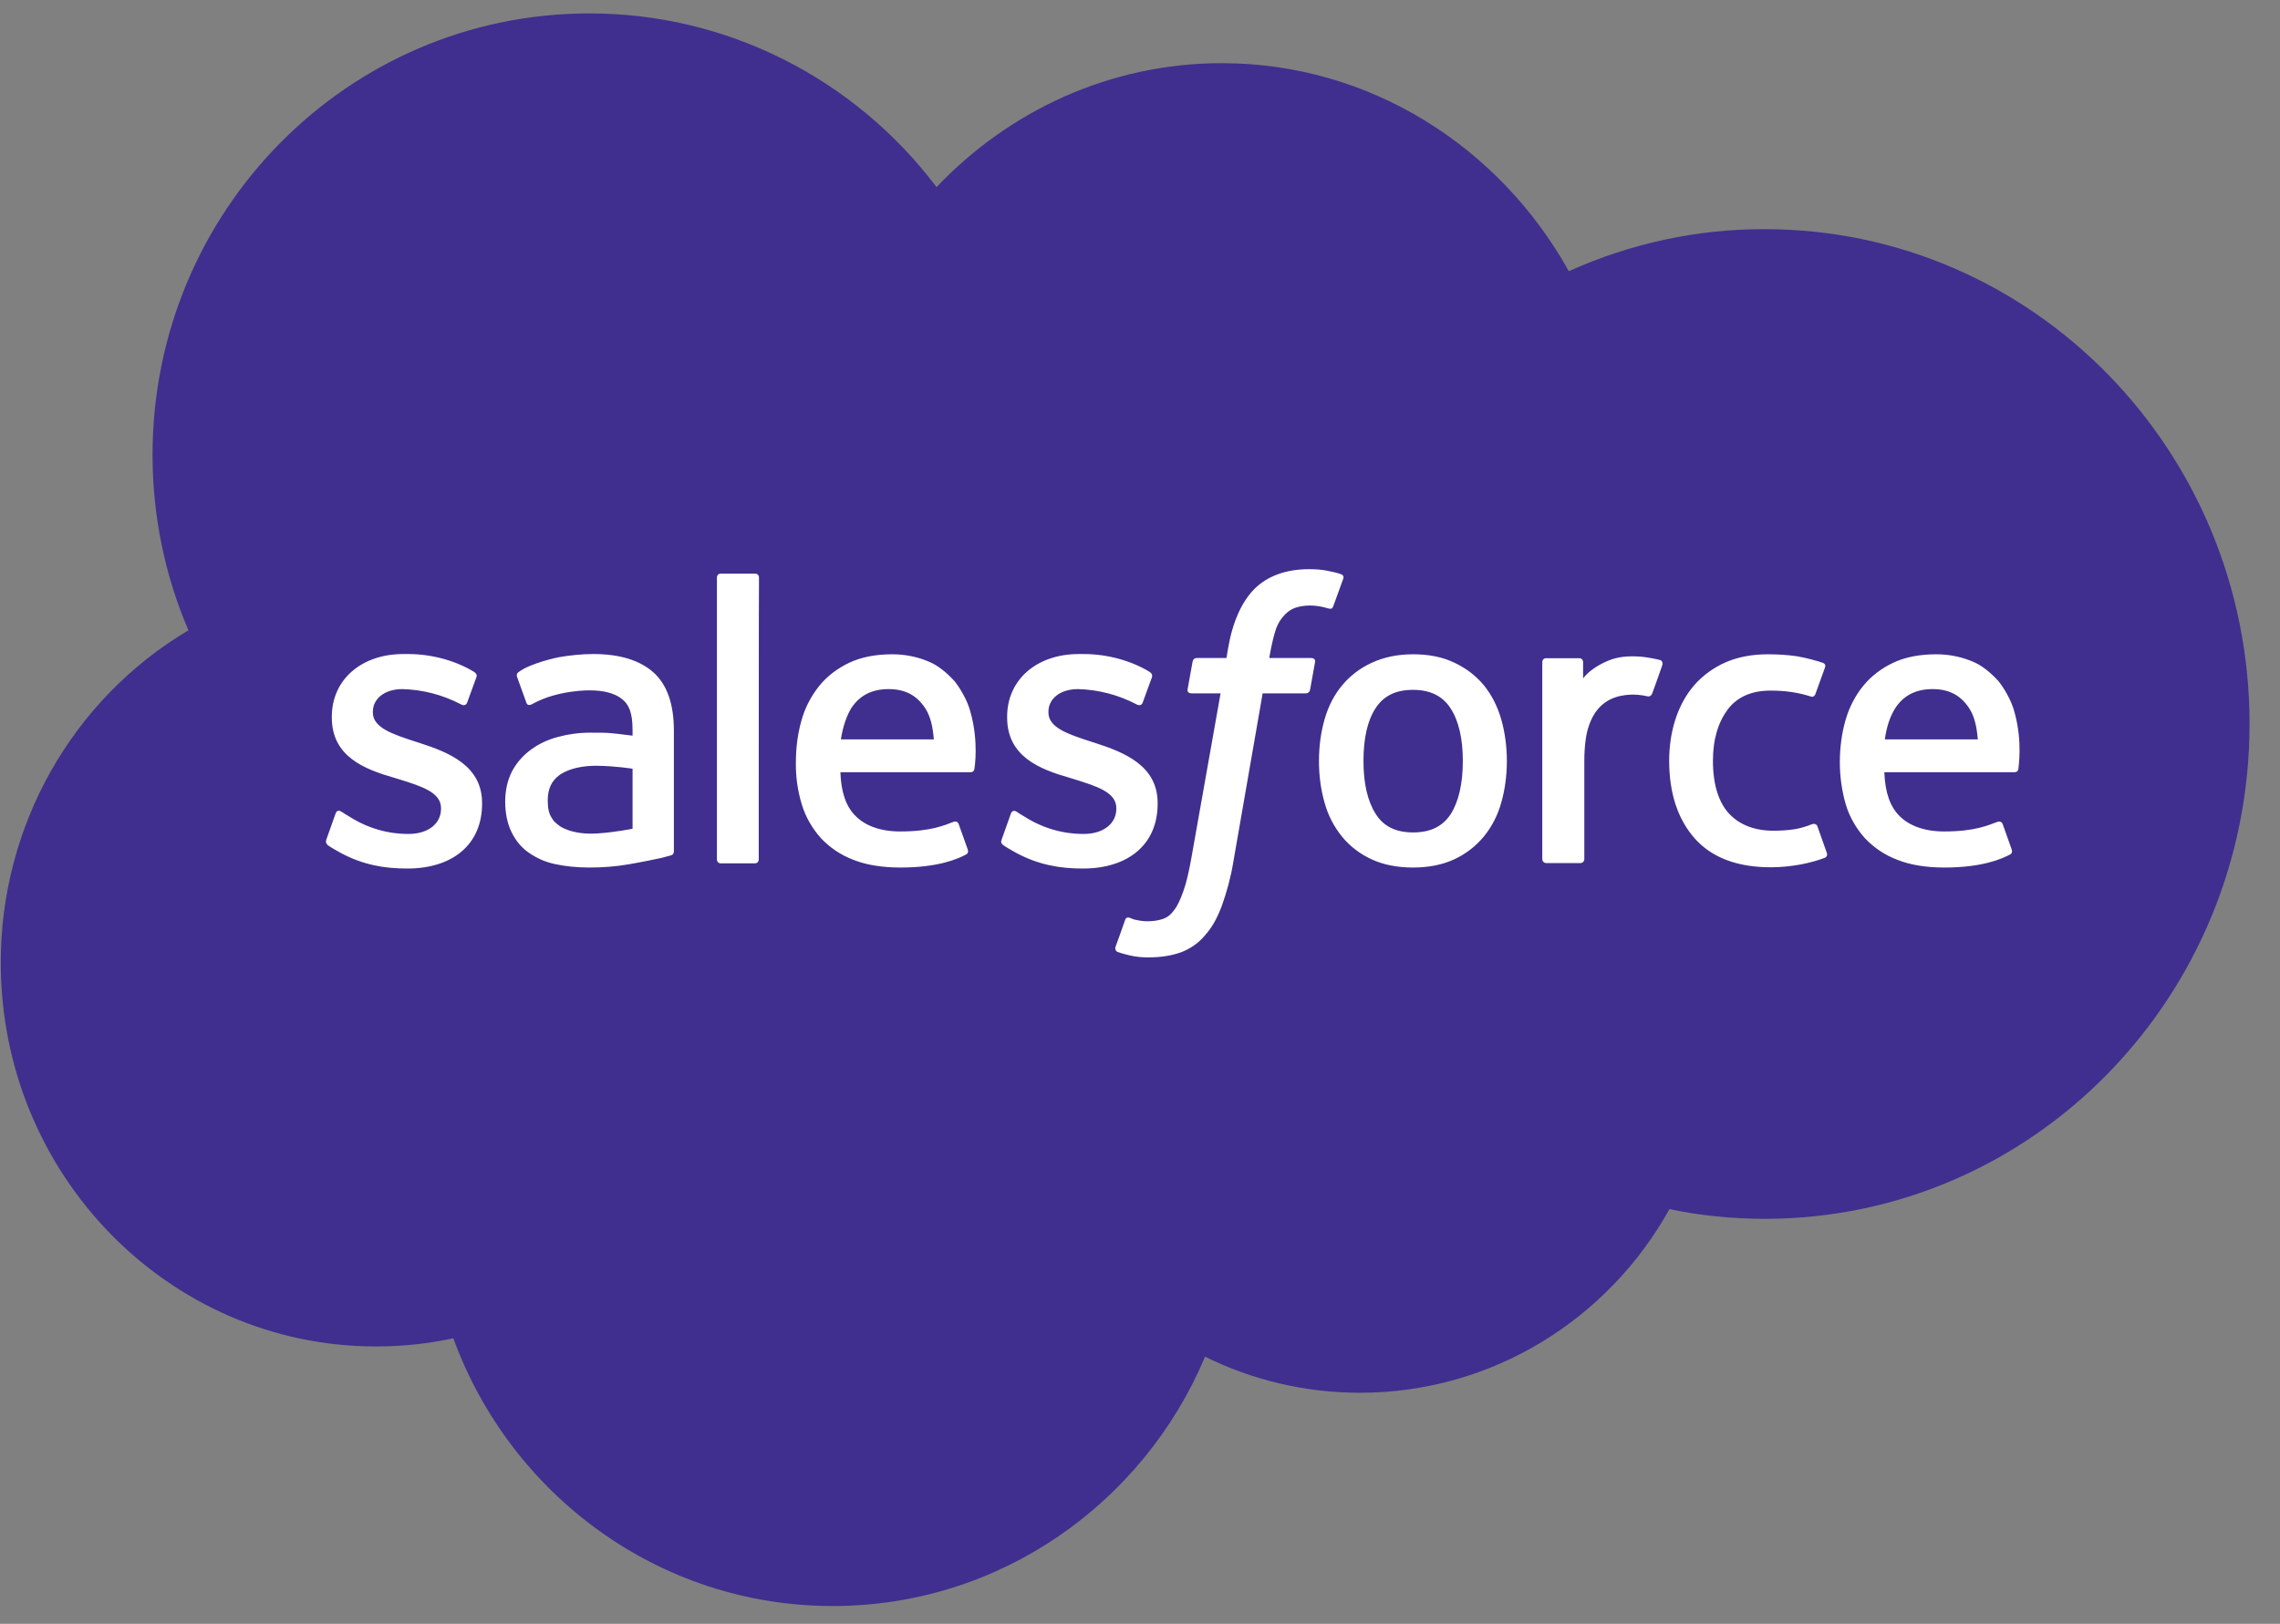
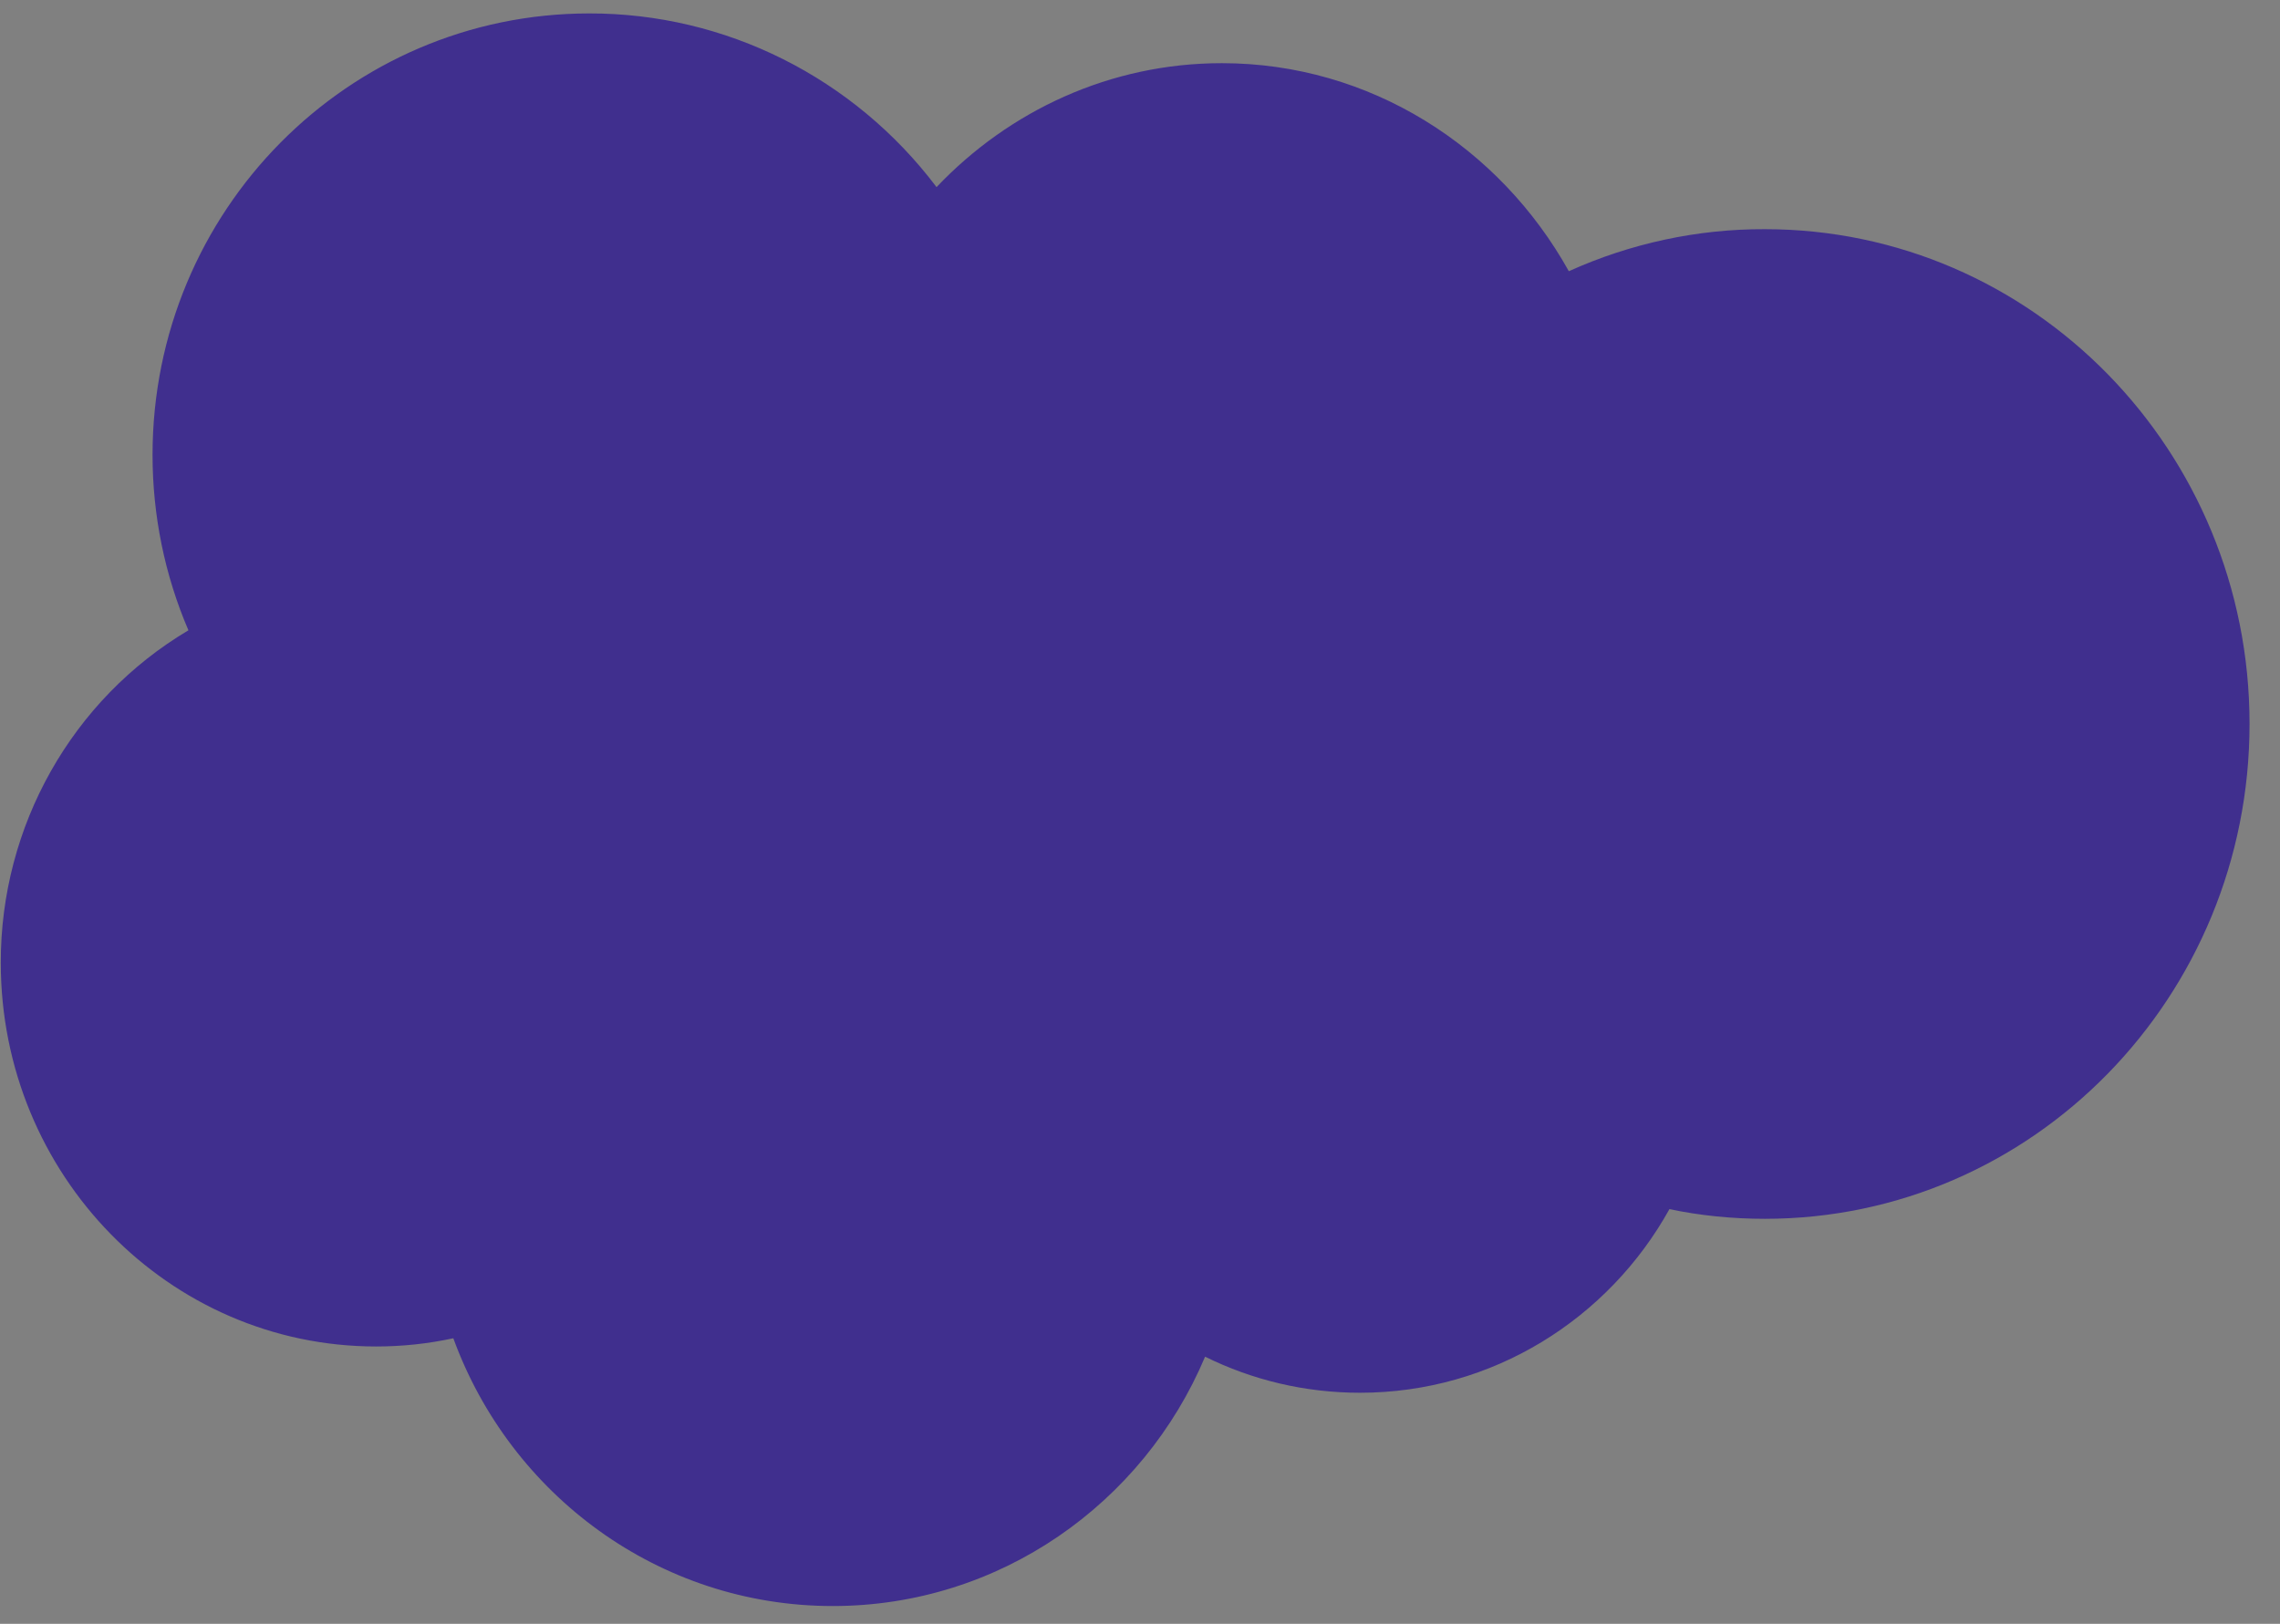
<svg xmlns="http://www.w3.org/2000/svg" width="73" height="52" viewBox="0 0 73 52" fill="none">
  <rect x="0" y="0" width="73" height="52" fill="#808080" stroke="none" />
  <g clip-path="url(#clip0_6645_131170)">
    <path fill-rule="evenodd" clip-rule="evenodd" d="M29.986 5.992C32.309 3.545 35.545 2.023 39.12 2.023C43.868 2.023 48.017 4.709 50.23 8.685C52.206 7.793 54.348 7.331 56.506 7.339C65.081 7.339 72.025 14.431 72.025 23.18C72.025 31.93 65.081 39.03 56.506 39.03C55.459 39.03 54.435 38.927 53.451 38.72C51.506 42.226 47.797 44.6 43.545 44.6C41.766 44.6 40.081 44.186 38.584 43.445C36.608 48.139 32.01 51.43 26.663 51.43C21.088 51.43 16.34 47.86 14.514 42.855C13.703 43.031 12.876 43.118 12.041 43.118C5.403 43.118 0.025 37.612 0.025 30.831C0.018 26.456 2.301 22.4 6.033 20.184C5.27 18.407 4.884 16.495 4.884 14.566C4.884 6.757 11.143 0.43 18.868 0.43C23.23 0.422 27.34 2.486 29.986 5.992Z" fill="#402F8E" />
-     <path fill-rule="evenodd" clip-rule="evenodd" d="M10.45 26.881L10.742 26.06C10.789 25.916 10.891 25.964 10.938 25.996C11.017 26.044 11.08 26.092 11.183 26.148C12.041 26.697 12.836 26.705 13.08 26.705C13.726 26.705 14.12 26.363 14.12 25.901V25.877C14.12 25.375 13.505 25.183 12.797 24.96L12.639 24.912C11.663 24.633 10.624 24.227 10.624 22.976V22.952C10.624 21.765 11.569 20.944 12.915 20.944H13.065C13.86 20.944 14.624 21.175 15.183 21.518C15.23 21.549 15.285 21.605 15.254 21.685L14.954 22.506C14.899 22.641 14.757 22.554 14.757 22.554C14.175 22.251 13.537 22.083 12.883 22.067C12.309 22.067 11.938 22.378 11.938 22.793V22.817C11.938 23.303 12.569 23.51 13.301 23.749L13.427 23.789C14.395 24.099 15.435 24.53 15.435 25.717V25.741C15.435 27.024 14.513 27.813 13.041 27.813C12.316 27.813 11.624 27.701 10.891 27.303C10.75 27.223 10.616 27.152 10.482 27.056C10.474 27.024 10.411 27 10.45 26.881ZM32.072 26.881L32.364 26.06C32.403 25.924 32.529 25.972 32.553 25.996C32.631 26.044 32.694 26.092 32.797 26.148C33.655 26.697 34.45 26.705 34.702 26.705C35.34 26.705 35.742 26.363 35.742 25.901V25.877C35.742 25.375 35.127 25.183 34.419 24.96L34.261 24.912C33.285 24.633 32.246 24.227 32.246 22.976V22.952C32.246 21.765 33.191 20.944 34.545 20.944H34.694C35.49 20.944 36.254 21.175 36.812 21.518C36.86 21.549 36.907 21.605 36.883 21.685C36.86 21.757 36.608 22.426 36.584 22.506C36.529 22.641 36.387 22.554 36.387 22.554C35.805 22.251 35.167 22.083 34.513 22.067C33.938 22.067 33.568 22.378 33.568 22.793V22.817C33.568 23.303 34.198 23.51 34.931 23.749L35.057 23.789C36.025 24.099 37.065 24.53 37.065 25.717V25.741C37.065 27.024 36.143 27.813 34.671 27.813C33.946 27.813 33.254 27.701 32.521 27.303C32.38 27.223 32.246 27.152 32.112 27.056C32.088 27.024 32.025 27 32.072 26.881ZM48.065 23.032C48.183 23.446 48.246 23.892 48.246 24.37C48.246 24.849 48.183 25.295 48.065 25.709C47.954 26.108 47.765 26.474 47.505 26.793C47.246 27.104 46.923 27.351 46.561 27.518C46.183 27.693 45.742 27.781 45.238 27.781C44.742 27.781 44.293 27.693 43.915 27.518C43.553 27.351 43.222 27.104 42.97 26.793C42.71 26.474 42.521 26.108 42.411 25.709C42.285 25.271 42.23 24.825 42.23 24.37C42.23 23.892 42.293 23.438 42.411 23.032C42.529 22.617 42.718 22.251 42.97 21.948C43.23 21.637 43.553 21.39 43.923 21.223C44.301 21.047 44.742 20.952 45.246 20.952C45.75 20.952 46.191 21.04 46.569 21.223C46.946 21.398 47.261 21.645 47.513 21.948C47.757 22.251 47.946 22.617 48.065 23.032ZM46.836 24.37C46.836 23.645 46.702 23.079 46.443 22.681C46.183 22.283 45.789 22.091 45.238 22.091C44.687 22.091 44.301 22.283 44.041 22.681C43.781 23.079 43.655 23.645 43.655 24.37C43.655 25.096 43.789 25.661 44.049 26.068C44.301 26.466 44.694 26.657 45.246 26.657C45.797 26.657 46.191 26.466 46.45 26.068C46.702 25.669 46.836 25.096 46.836 24.37ZM58.191 26.466L58.49 27.311C58.529 27.415 58.443 27.462 58.443 27.462C57.978 27.646 57.324 27.773 56.694 27.773C55.624 27.773 54.805 27.462 54.261 26.849C53.718 26.235 53.443 25.398 53.443 24.363C53.443 23.884 53.513 23.43 53.647 23.024C53.781 22.609 53.986 22.243 54.246 21.94C54.521 21.629 54.86 21.382 55.238 21.215C55.631 21.04 56.096 20.952 56.608 20.952C56.954 20.952 57.269 20.976 57.537 21.016C57.82 21.063 58.198 21.167 58.356 21.223C58.387 21.231 58.466 21.271 58.435 21.366C58.316 21.701 58.238 21.916 58.127 22.219C58.08 22.346 57.986 22.307 57.986 22.307C57.584 22.179 57.191 22.115 56.687 22.115C56.072 22.115 55.616 22.323 55.316 22.721C55.017 23.127 54.844 23.661 54.844 24.363C54.844 25.136 55.033 25.709 55.372 26.068C55.71 26.418 56.183 26.602 56.781 26.602C57.025 26.602 57.254 26.586 57.458 26.554C57.663 26.522 57.852 26.458 58.033 26.387C58.033 26.395 58.151 26.347 58.191 26.466ZM64.498 22.801C64.765 23.749 64.624 24.578 64.624 24.617C64.616 24.729 64.505 24.729 64.505 24.729H60.332C60.356 25.375 60.513 25.829 60.82 26.132C61.12 26.434 61.6 26.626 62.246 26.626C63.238 26.626 63.655 26.426 63.962 26.315C63.962 26.315 64.072 26.275 64.12 26.387L64.395 27.16C64.45 27.287 64.403 27.335 64.364 27.359C64.104 27.502 63.466 27.781 62.261 27.781C61.679 27.781 61.167 27.701 60.75 27.534C60.348 27.383 59.994 27.144 59.702 26.833C59.427 26.522 59.214 26.155 59.096 25.757C58.97 25.319 58.907 24.864 58.907 24.41C58.907 23.932 58.97 23.478 59.088 23.064C59.206 22.649 59.403 22.275 59.655 21.964C59.915 21.645 60.246 21.398 60.616 21.223C61.002 21.04 61.474 20.952 61.994 20.952C62.443 20.952 62.844 21.047 63.191 21.199C63.45 21.311 63.718 21.518 63.986 21.812C64.135 21.996 64.395 22.402 64.498 22.801ZM60.348 23.677H63.324C63.293 23.287 63.222 22.944 63.049 22.681C62.789 22.283 62.427 22.067 61.876 22.067C61.324 22.067 60.938 22.283 60.679 22.681C60.513 22.944 60.403 23.279 60.348 23.677ZM31.072 22.801C31.34 23.749 31.206 24.578 31.198 24.617C31.191 24.729 31.08 24.729 31.08 24.729H26.907C26.931 25.375 27.088 25.829 27.395 26.132C27.694 26.434 28.175 26.626 28.82 26.626C29.812 26.626 30.238 26.426 30.537 26.315C30.537 26.315 30.655 26.275 30.694 26.387L30.97 27.16C31.025 27.287 30.978 27.335 30.939 27.359C30.679 27.502 30.041 27.781 28.836 27.781C28.253 27.781 27.742 27.701 27.324 27.534C26.923 27.383 26.568 27.144 26.277 26.833C26.002 26.522 25.789 26.155 25.671 25.757C25.537 25.319 25.474 24.864 25.482 24.41C25.482 23.932 25.545 23.478 25.663 23.064C25.773 22.665 25.97 22.291 26.23 21.964C26.49 21.645 26.82 21.398 27.191 21.223C27.576 21.04 28.049 20.952 28.568 20.952C28.978 20.952 29.387 21.032 29.765 21.199C30.025 21.311 30.293 21.518 30.561 21.812C30.71 21.996 30.97 22.402 31.072 22.801ZM26.923 23.677H29.899C29.868 23.287 29.797 22.944 29.624 22.681C29.364 22.283 29.002 22.067 28.45 22.067C27.899 22.067 27.513 22.283 27.253 22.681C27.096 22.944 26.986 23.279 26.923 23.677ZM19.568 23.478C19.568 23.478 19.899 23.51 20.253 23.558V23.382C20.253 22.817 20.135 22.554 19.907 22.378C19.671 22.195 19.324 22.107 18.875 22.107C18.875 22.107 17.86 22.091 17.057 22.538C17.017 22.562 16.986 22.57 16.986 22.57C16.986 22.57 16.883 22.609 16.852 22.498L16.561 21.693C16.513 21.573 16.6 21.526 16.6 21.526C16.978 21.231 17.883 21.047 17.883 21.047C18.253 20.984 18.624 20.944 19.002 20.944C19.836 20.944 20.482 21.143 20.915 21.526C21.356 21.916 21.576 22.546 21.576 23.39V27.255C21.576 27.255 21.584 27.367 21.482 27.391C21.482 27.391 21.332 27.43 21.191 27.47C21.049 27.502 20.545 27.606 20.135 27.677C19.718 27.749 19.293 27.781 18.868 27.781C18.466 27.781 18.088 27.741 17.765 27.669C17.458 27.606 17.175 27.478 16.915 27.295C16.679 27.128 16.498 26.897 16.372 26.634C16.246 26.371 16.175 26.044 16.175 25.669C16.175 25.303 16.253 24.976 16.395 24.697C16.545 24.418 16.75 24.187 17.002 24.004C17.261 23.813 17.561 23.677 17.868 23.598C18.191 23.51 18.537 23.462 18.899 23.462C19.175 23.462 19.395 23.462 19.568 23.478ZM17.907 26.442C17.907 26.442 18.285 26.745 19.128 26.689C19.726 26.649 20.253 26.538 20.253 26.538V24.617C20.253 24.617 19.718 24.53 19.12 24.522C18.269 24.514 17.907 24.825 17.907 24.825C17.655 25.008 17.537 25.271 17.537 25.637C17.537 25.877 17.576 26.06 17.663 26.187C17.718 26.283 17.742 26.315 17.907 26.442ZM53.222 21.302C53.183 21.422 52.978 21.996 52.907 22.187C52.883 22.259 52.836 22.314 52.757 22.299C52.757 22.299 52.521 22.243 52.301 22.243C52.151 22.243 51.938 22.259 51.742 22.323C51.545 22.386 51.372 22.49 51.23 22.633C51.08 22.785 50.954 22.992 50.868 23.255C50.773 23.518 50.726 23.94 50.726 24.363V27.51C50.726 27.582 50.671 27.638 50.6 27.638H49.505C49.435 27.638 49.38 27.582 49.38 27.51V21.207C49.38 21.135 49.427 21.079 49.498 21.079H50.569C50.639 21.079 50.687 21.135 50.687 21.207V21.725C50.844 21.51 51.135 21.318 51.395 21.199C51.655 21.079 51.946 20.992 52.474 21.024C52.749 21.04 53.104 21.119 53.175 21.143C53.222 21.175 53.246 21.239 53.222 21.302ZM42.931 18.386C42.962 18.394 43.041 18.434 43.009 18.529L42.687 19.414C42.663 19.478 42.639 19.517 42.505 19.478C42.324 19.422 42.135 19.39 41.946 19.39C41.781 19.39 41.631 19.414 41.498 19.454C41.364 19.494 41.246 19.573 41.151 19.669C41.025 19.796 40.923 19.948 40.86 20.123C40.71 20.569 40.647 21.047 40.639 21.071H41.97C42.08 21.071 42.12 21.127 42.104 21.207L41.946 22.083C41.923 22.211 41.805 22.203 41.805 22.203H40.427L39.49 27.59C39.411 28.076 39.285 28.546 39.12 29.008C38.97 29.399 38.82 29.686 38.576 29.957C38.372 30.204 38.104 30.387 37.805 30.498C37.513 30.602 37.167 30.658 36.781 30.658C36.6 30.658 36.403 30.65 36.167 30.594C36.041 30.562 35.907 30.53 35.781 30.483C35.734 30.467 35.687 30.395 35.718 30.315C35.75 30.235 35.994 29.55 36.025 29.454C36.065 29.343 36.175 29.391 36.175 29.391C36.246 29.423 36.301 29.447 36.395 29.462C36.498 29.486 36.631 29.502 36.734 29.502C36.915 29.502 37.08 29.478 37.222 29.431C37.395 29.375 37.498 29.271 37.6 29.136C37.71 28.992 37.797 28.793 37.891 28.53C37.986 28.267 38.065 27.917 38.143 27.486L39.08 22.203H38.159C38.049 22.203 38.009 22.147 38.025 22.067L38.183 21.191C38.206 21.063 38.324 21.071 38.324 21.071H39.269L39.316 20.785C39.458 19.94 39.742 19.294 40.151 18.872C40.568 18.45 41.167 18.227 41.915 18.227C42.127 18.227 42.324 18.242 42.482 18.274C42.679 18.314 42.797 18.338 42.931 18.386ZM24.293 27.518C24.293 27.59 24.246 27.646 24.175 27.646H23.072C23.002 27.646 22.954 27.59 22.954 27.518V18.497C22.954 18.426 23.002 18.37 23.072 18.37H24.183C24.253 18.37 24.301 18.426 24.301 18.497C24.293 18.506 24.293 27.518 24.293 27.518Z" fill="white" />
  </g>
  <defs>
    <clipPath id="clip0_6645_131170">
      <rect width="72" height="51" fill="white" transform="translate(0.025 0.43)" />
    </clipPath>
  </defs>
</svg>